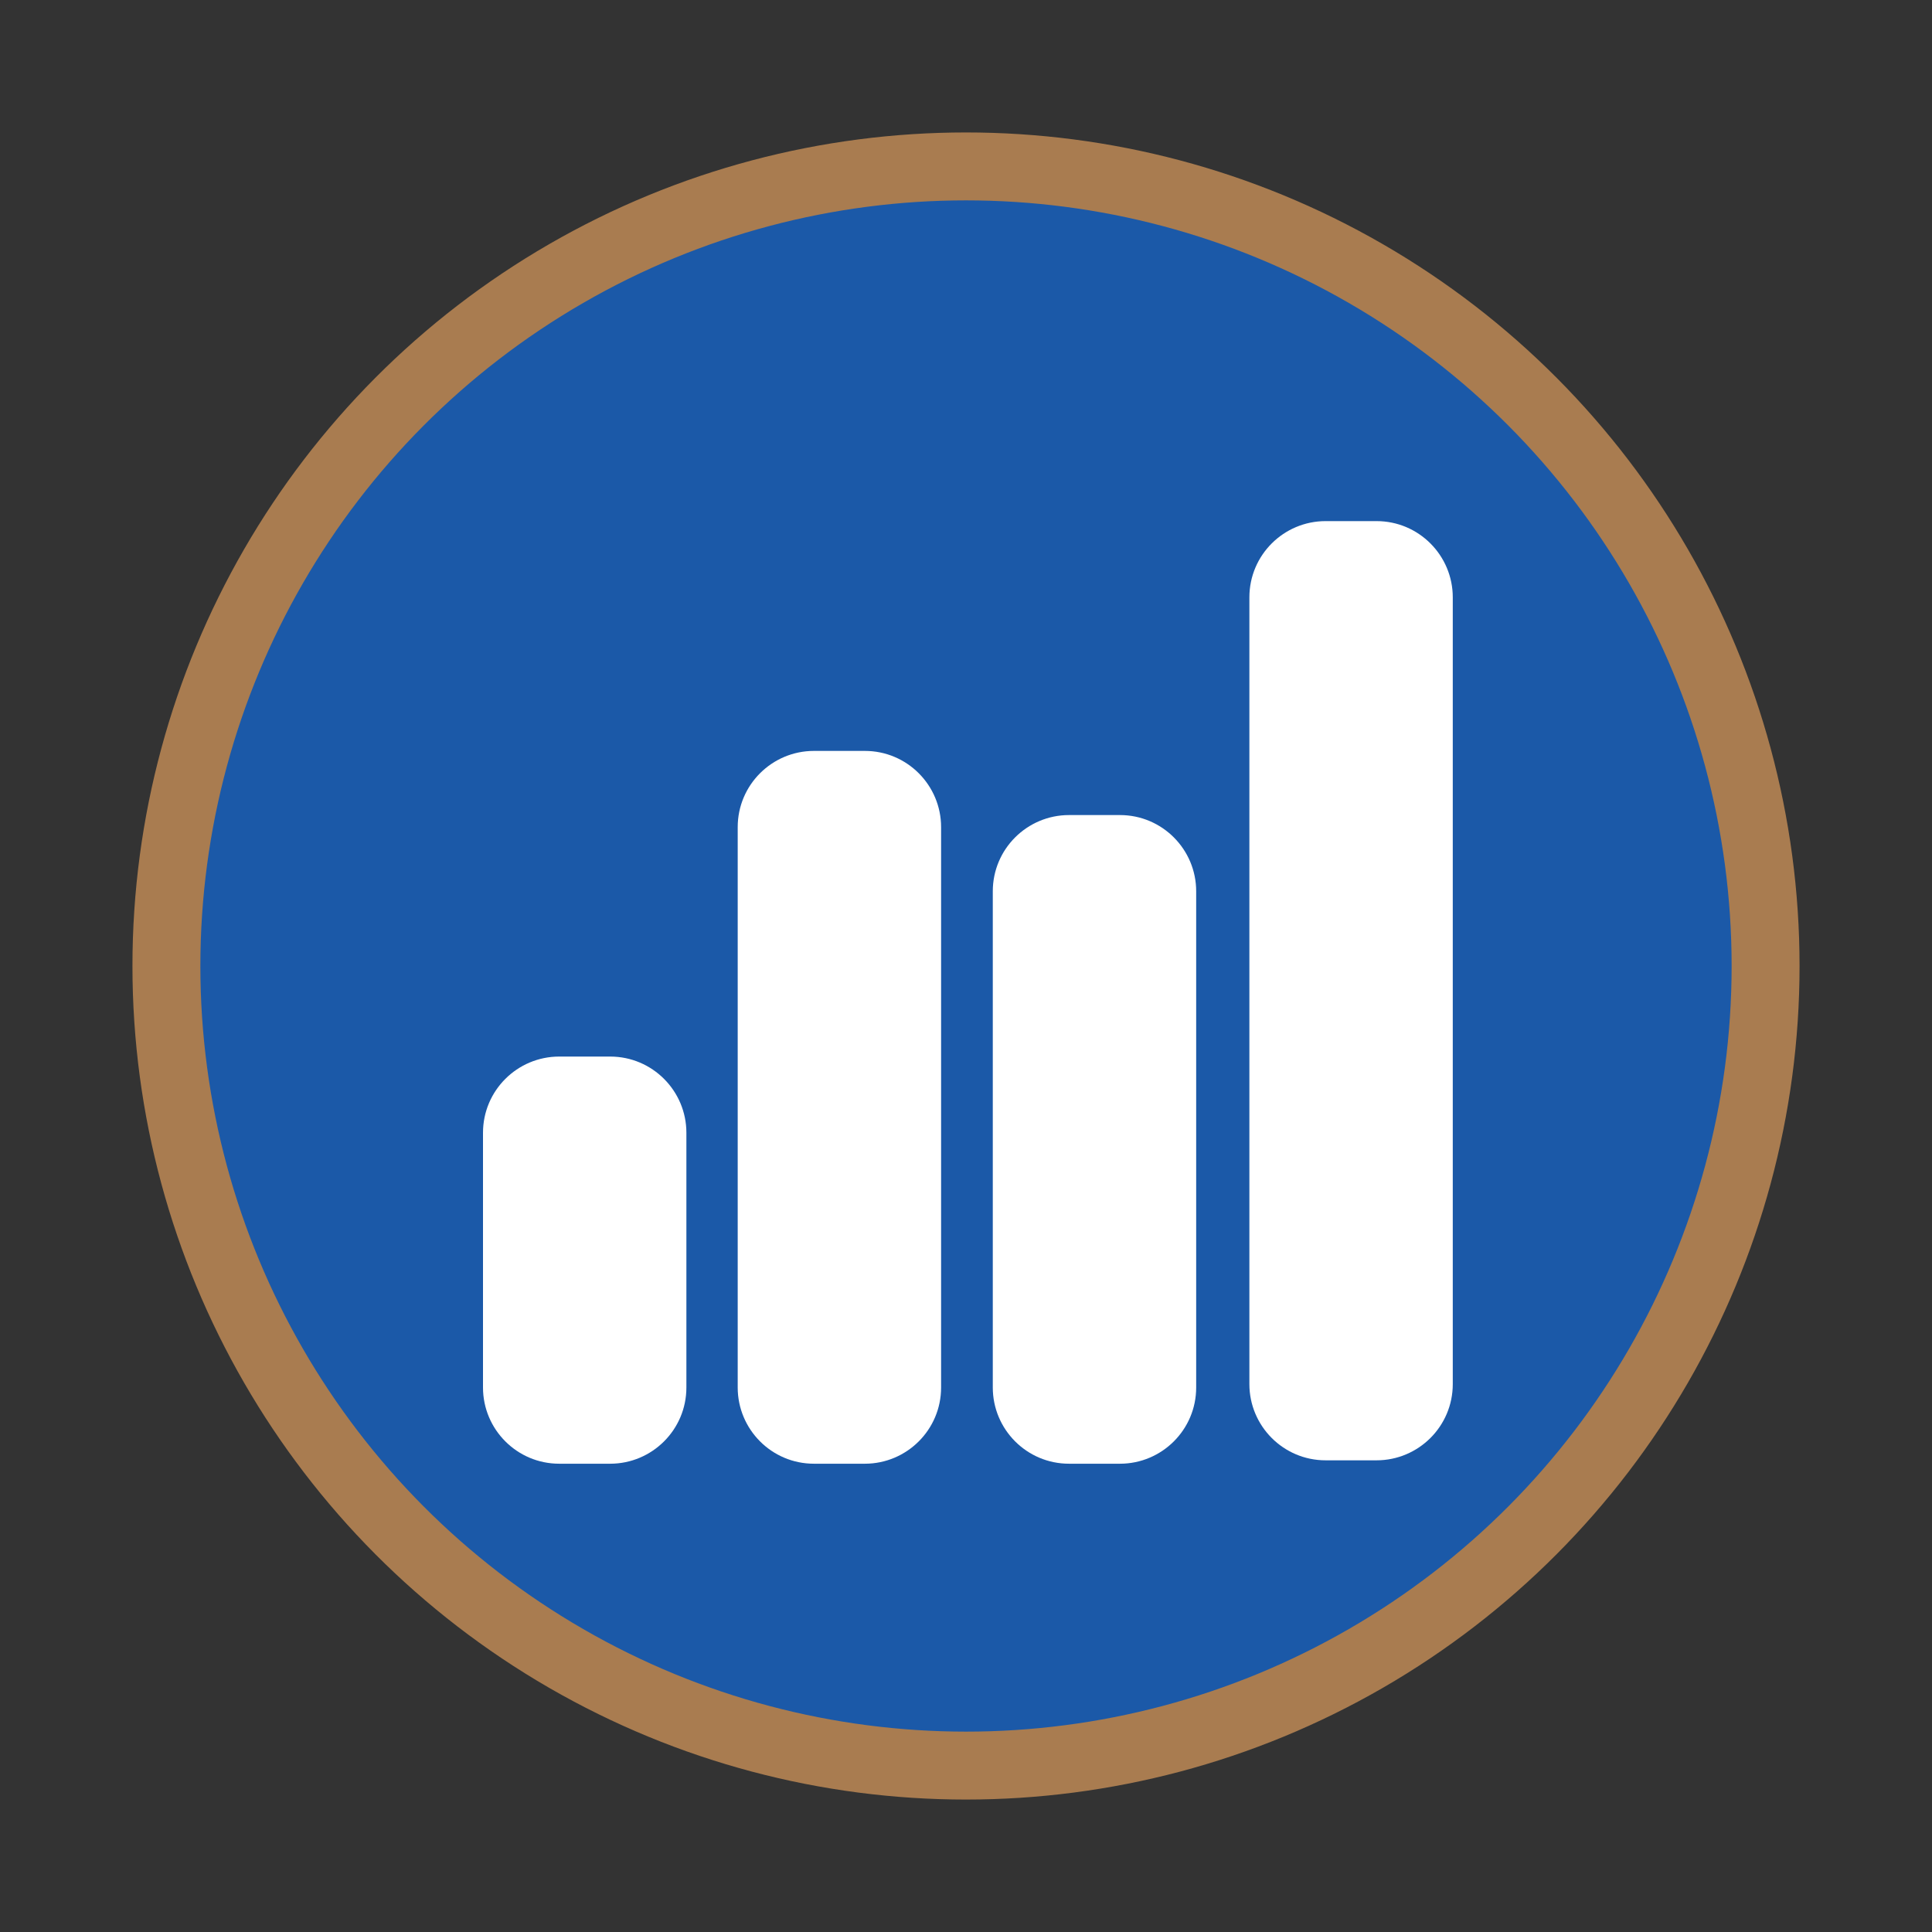
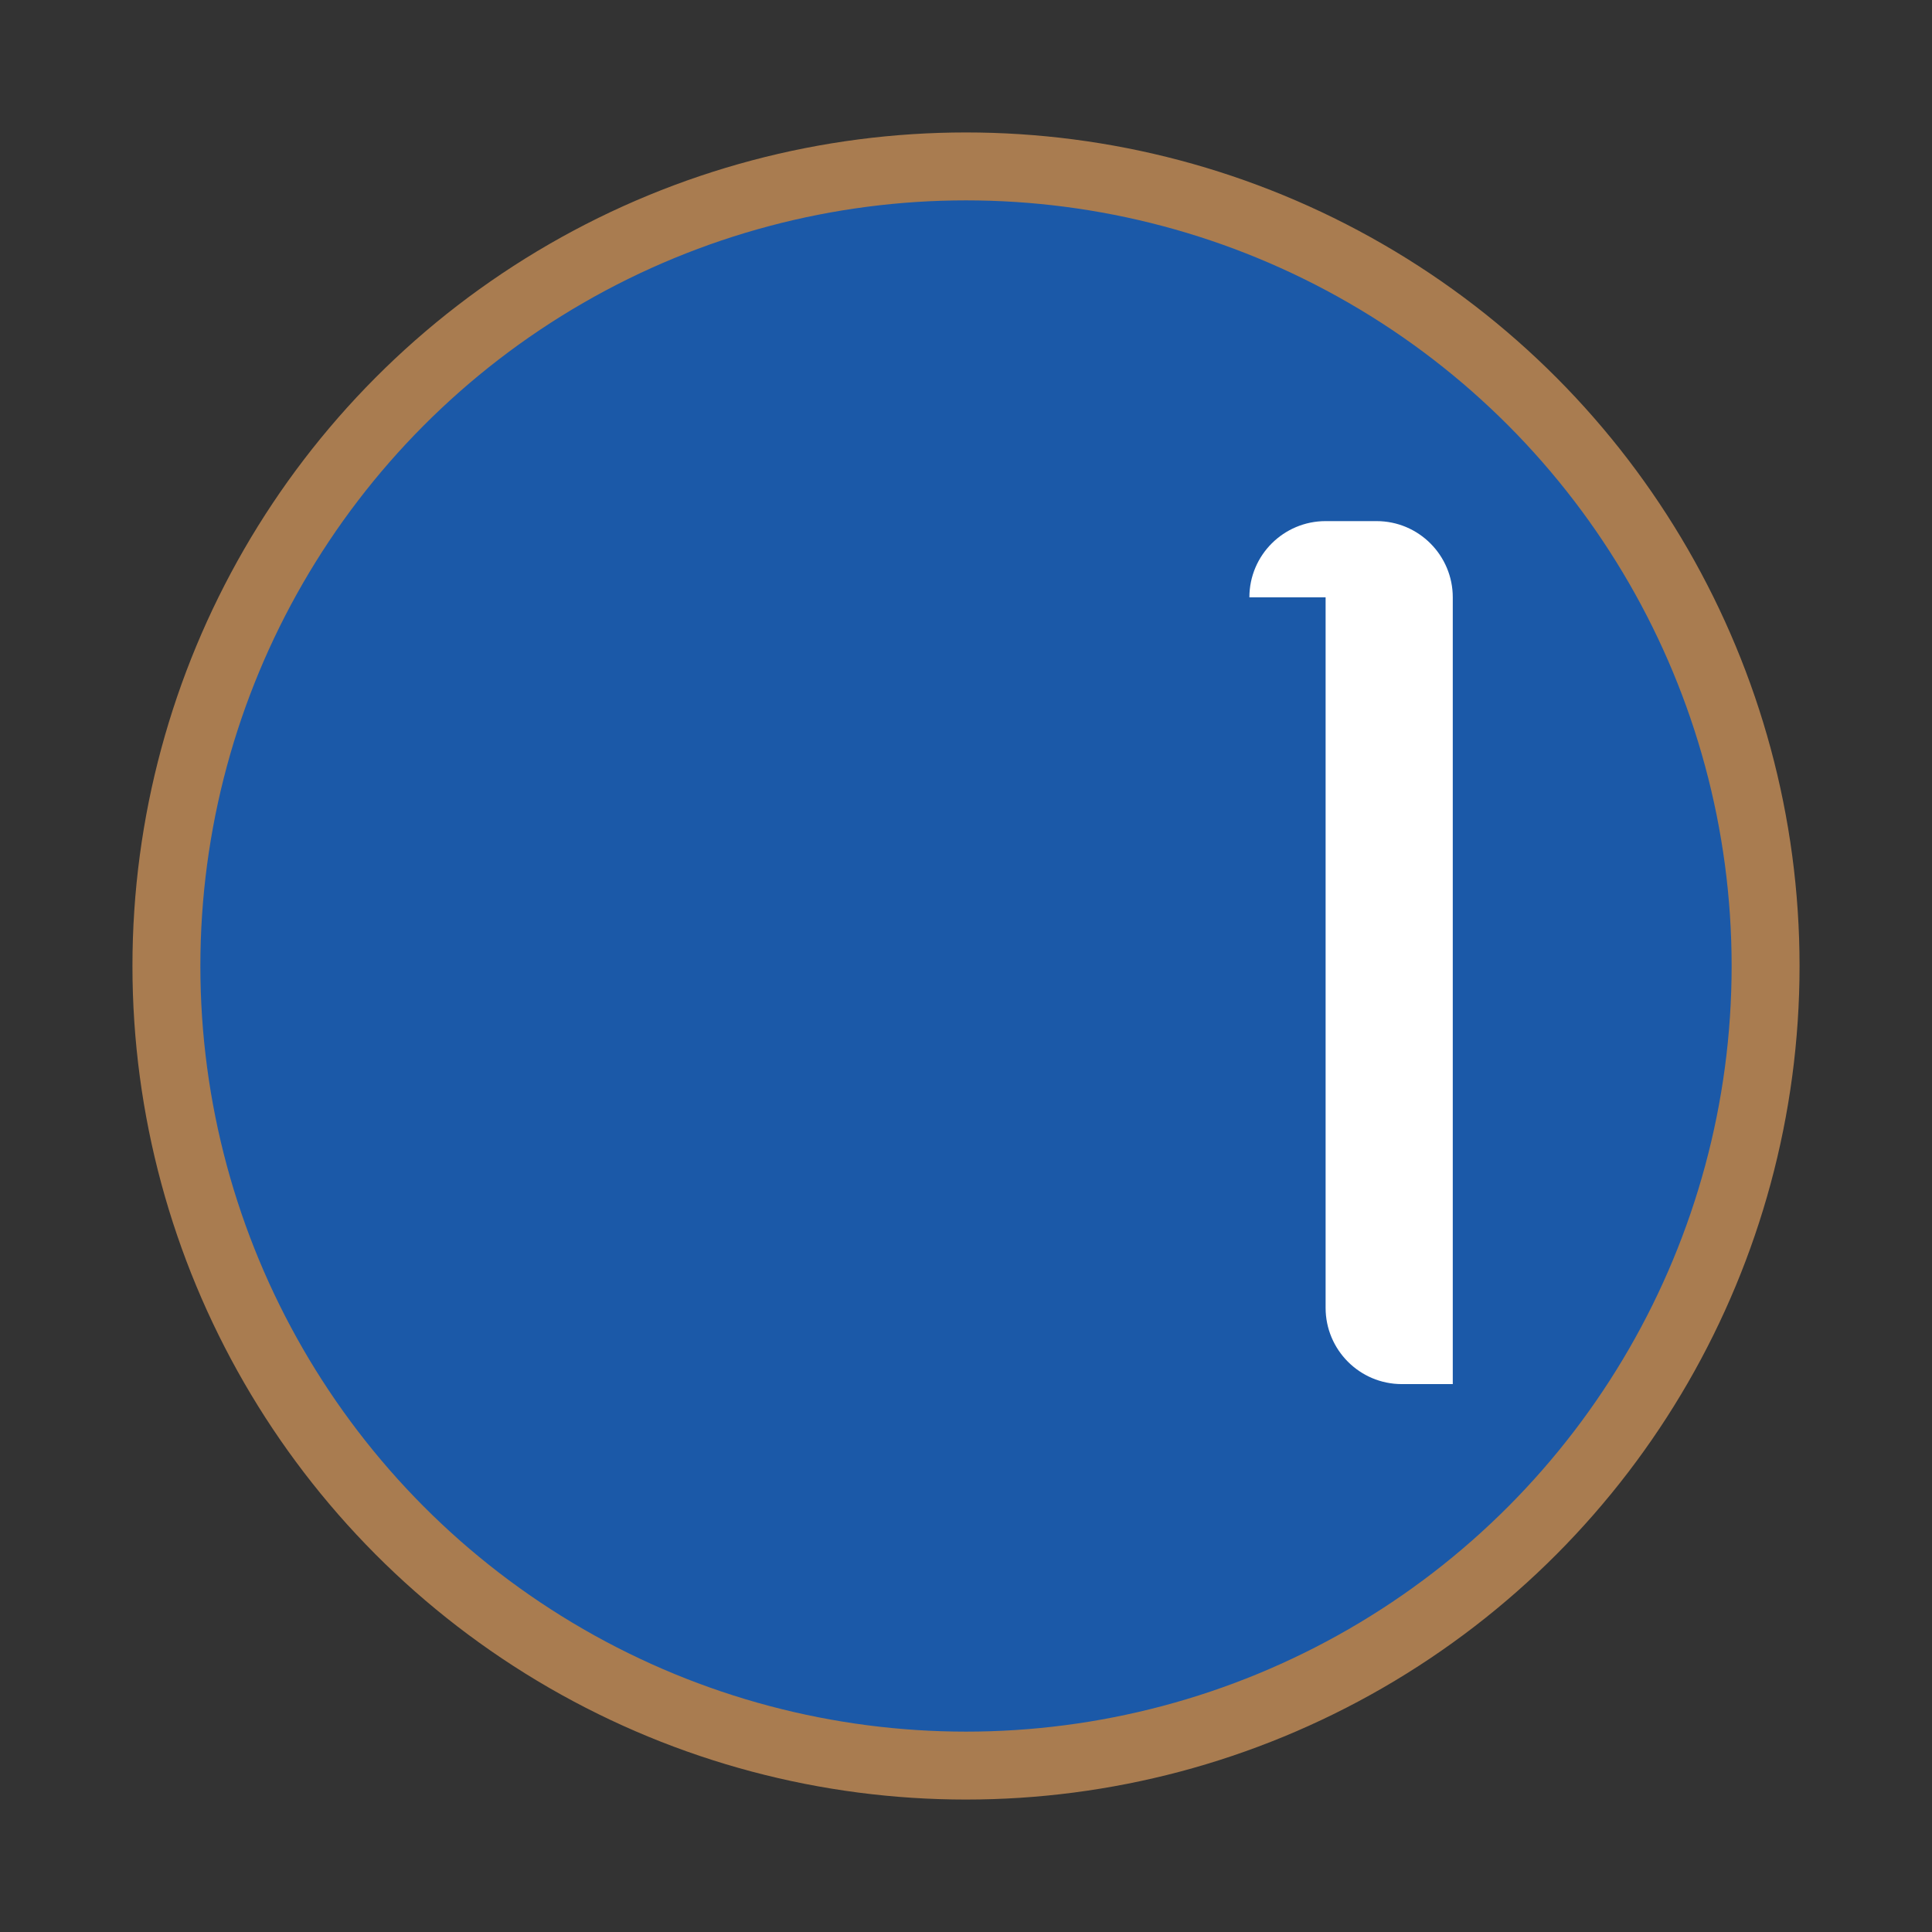
<svg xmlns="http://www.w3.org/2000/svg" version="1.1" id="Layer_1" x="0px" y="0px" viewBox="0 0 512 512" style="enable-background:new 0 0 512 512;" xml:space="preserve">
  <rect x="0" y="0" width="512" height="512" fill="#333333" stroke="none" />
  <style type="text/css">
	.st0{fill:#1B59A8;stroke:#A97C50;stroke-width:18;stroke-miterlimit:10;}
	.st1{fill:#FFFFFF;}
</style>
  <circle class="st0" cx="256" cy="256" r="211.9" />
-   <path class="st1" d="M195.5,219.2c0-11.2,9.1-20.2,20.2-20.2h13.5c11.2,0,20.2,9.1,20.2,20.2v148.5c0,11.2-9.1,20.2-20.2,20.2h-13.5  c-11.2,0-20.2-9.1-20.2-20.2V219.2z M128,300.2c0-11.2,9.1-20.2,20.2-20.2h13.5c11.2,0,20.2,9.1,20.2,20.2v67.5  c0,11.2-9.1,20.2-20.2,20.2h-13.5c-11.2,0-20.2-9.1-20.2-20.2V300.2z M296.8,216c11.2,0,20.2,9.1,20.2,20.2v131.5  c0,11.2-9.1,20.2-20.2,20.2h-13.5c-11.2,0-20.2-9.1-20.2-20.2V236.2c0-11.2,9.1-20.2,20.2-20.2H296.8z" />
-   <path class="st1" d="M331.1,158.3c0-11.2,9.1-20.2,20.2-20.2h13.5c11.2,0,20.2,9.1,20.2,20.2v208.5c0,11.2-9.1,20.2-20.2,20.2h-13.5  c-11.2,0-20.2-9.1-20.2-20.2V158.3z" />
+   <path class="st1" d="M331.1,158.3c0-11.2,9.1-20.2,20.2-20.2h13.5c11.2,0,20.2,9.1,20.2,20.2v208.5h-13.5  c-11.2,0-20.2-9.1-20.2-20.2V158.3z" />
</svg>